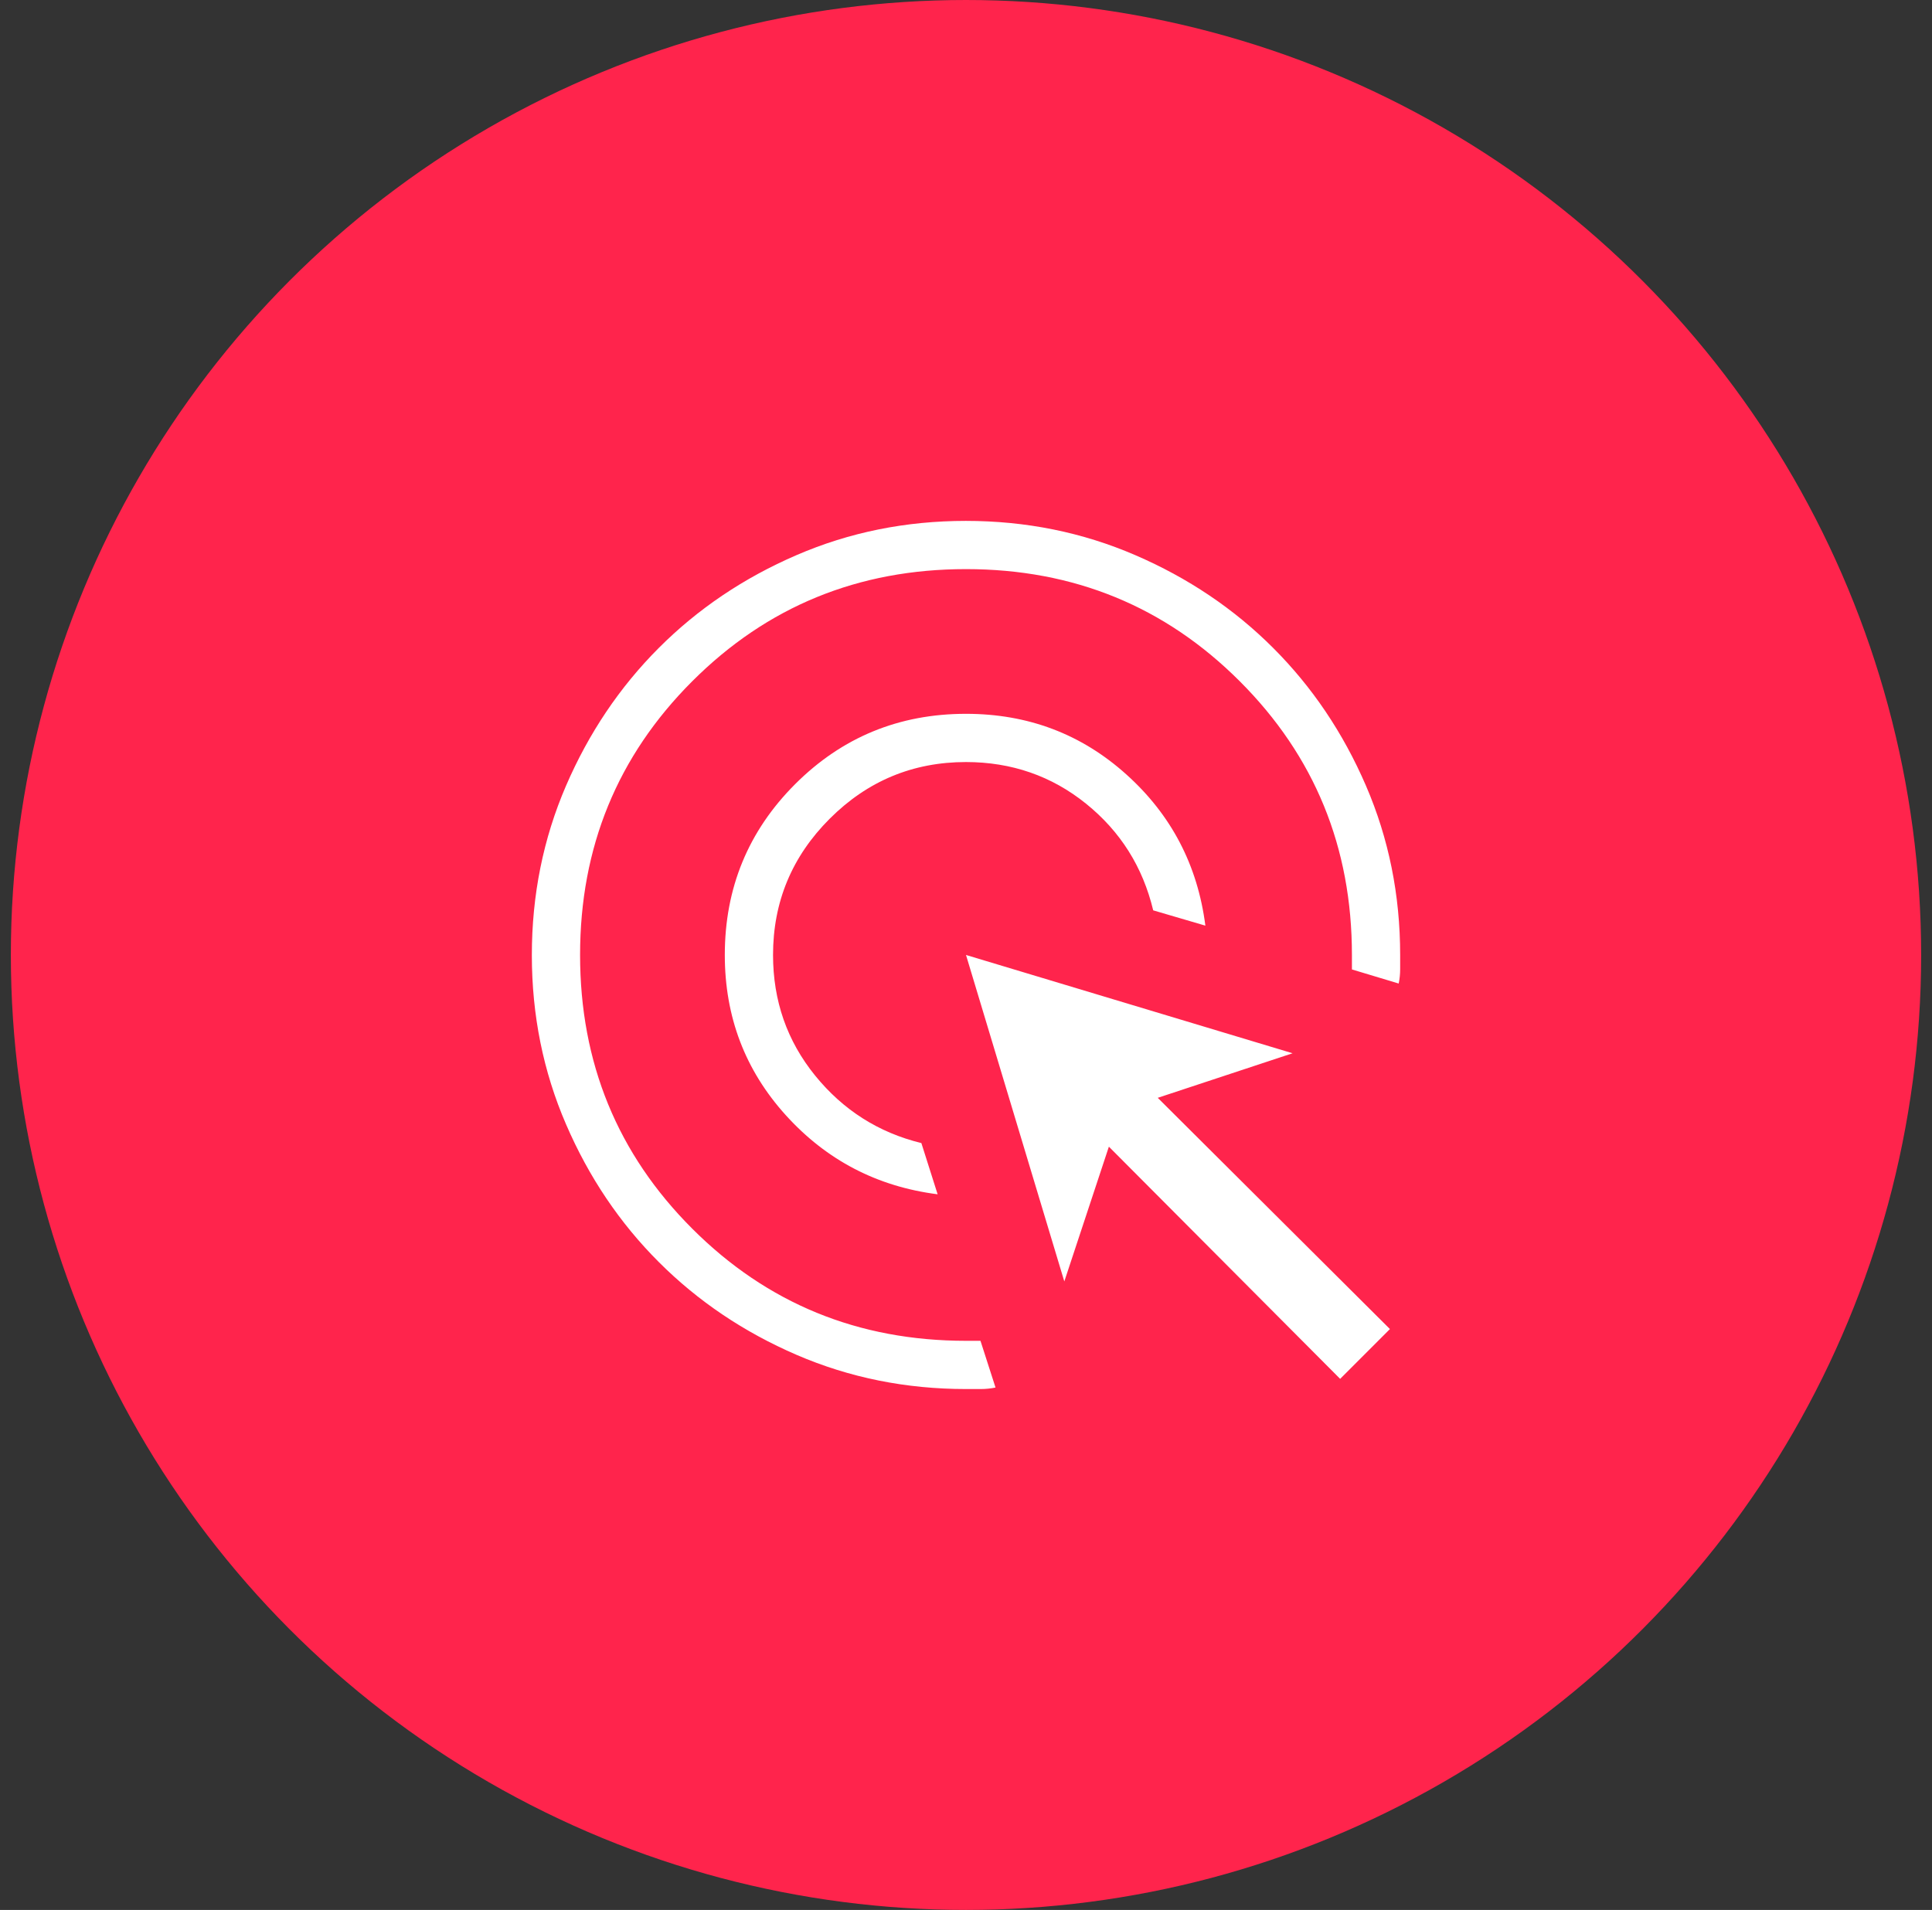
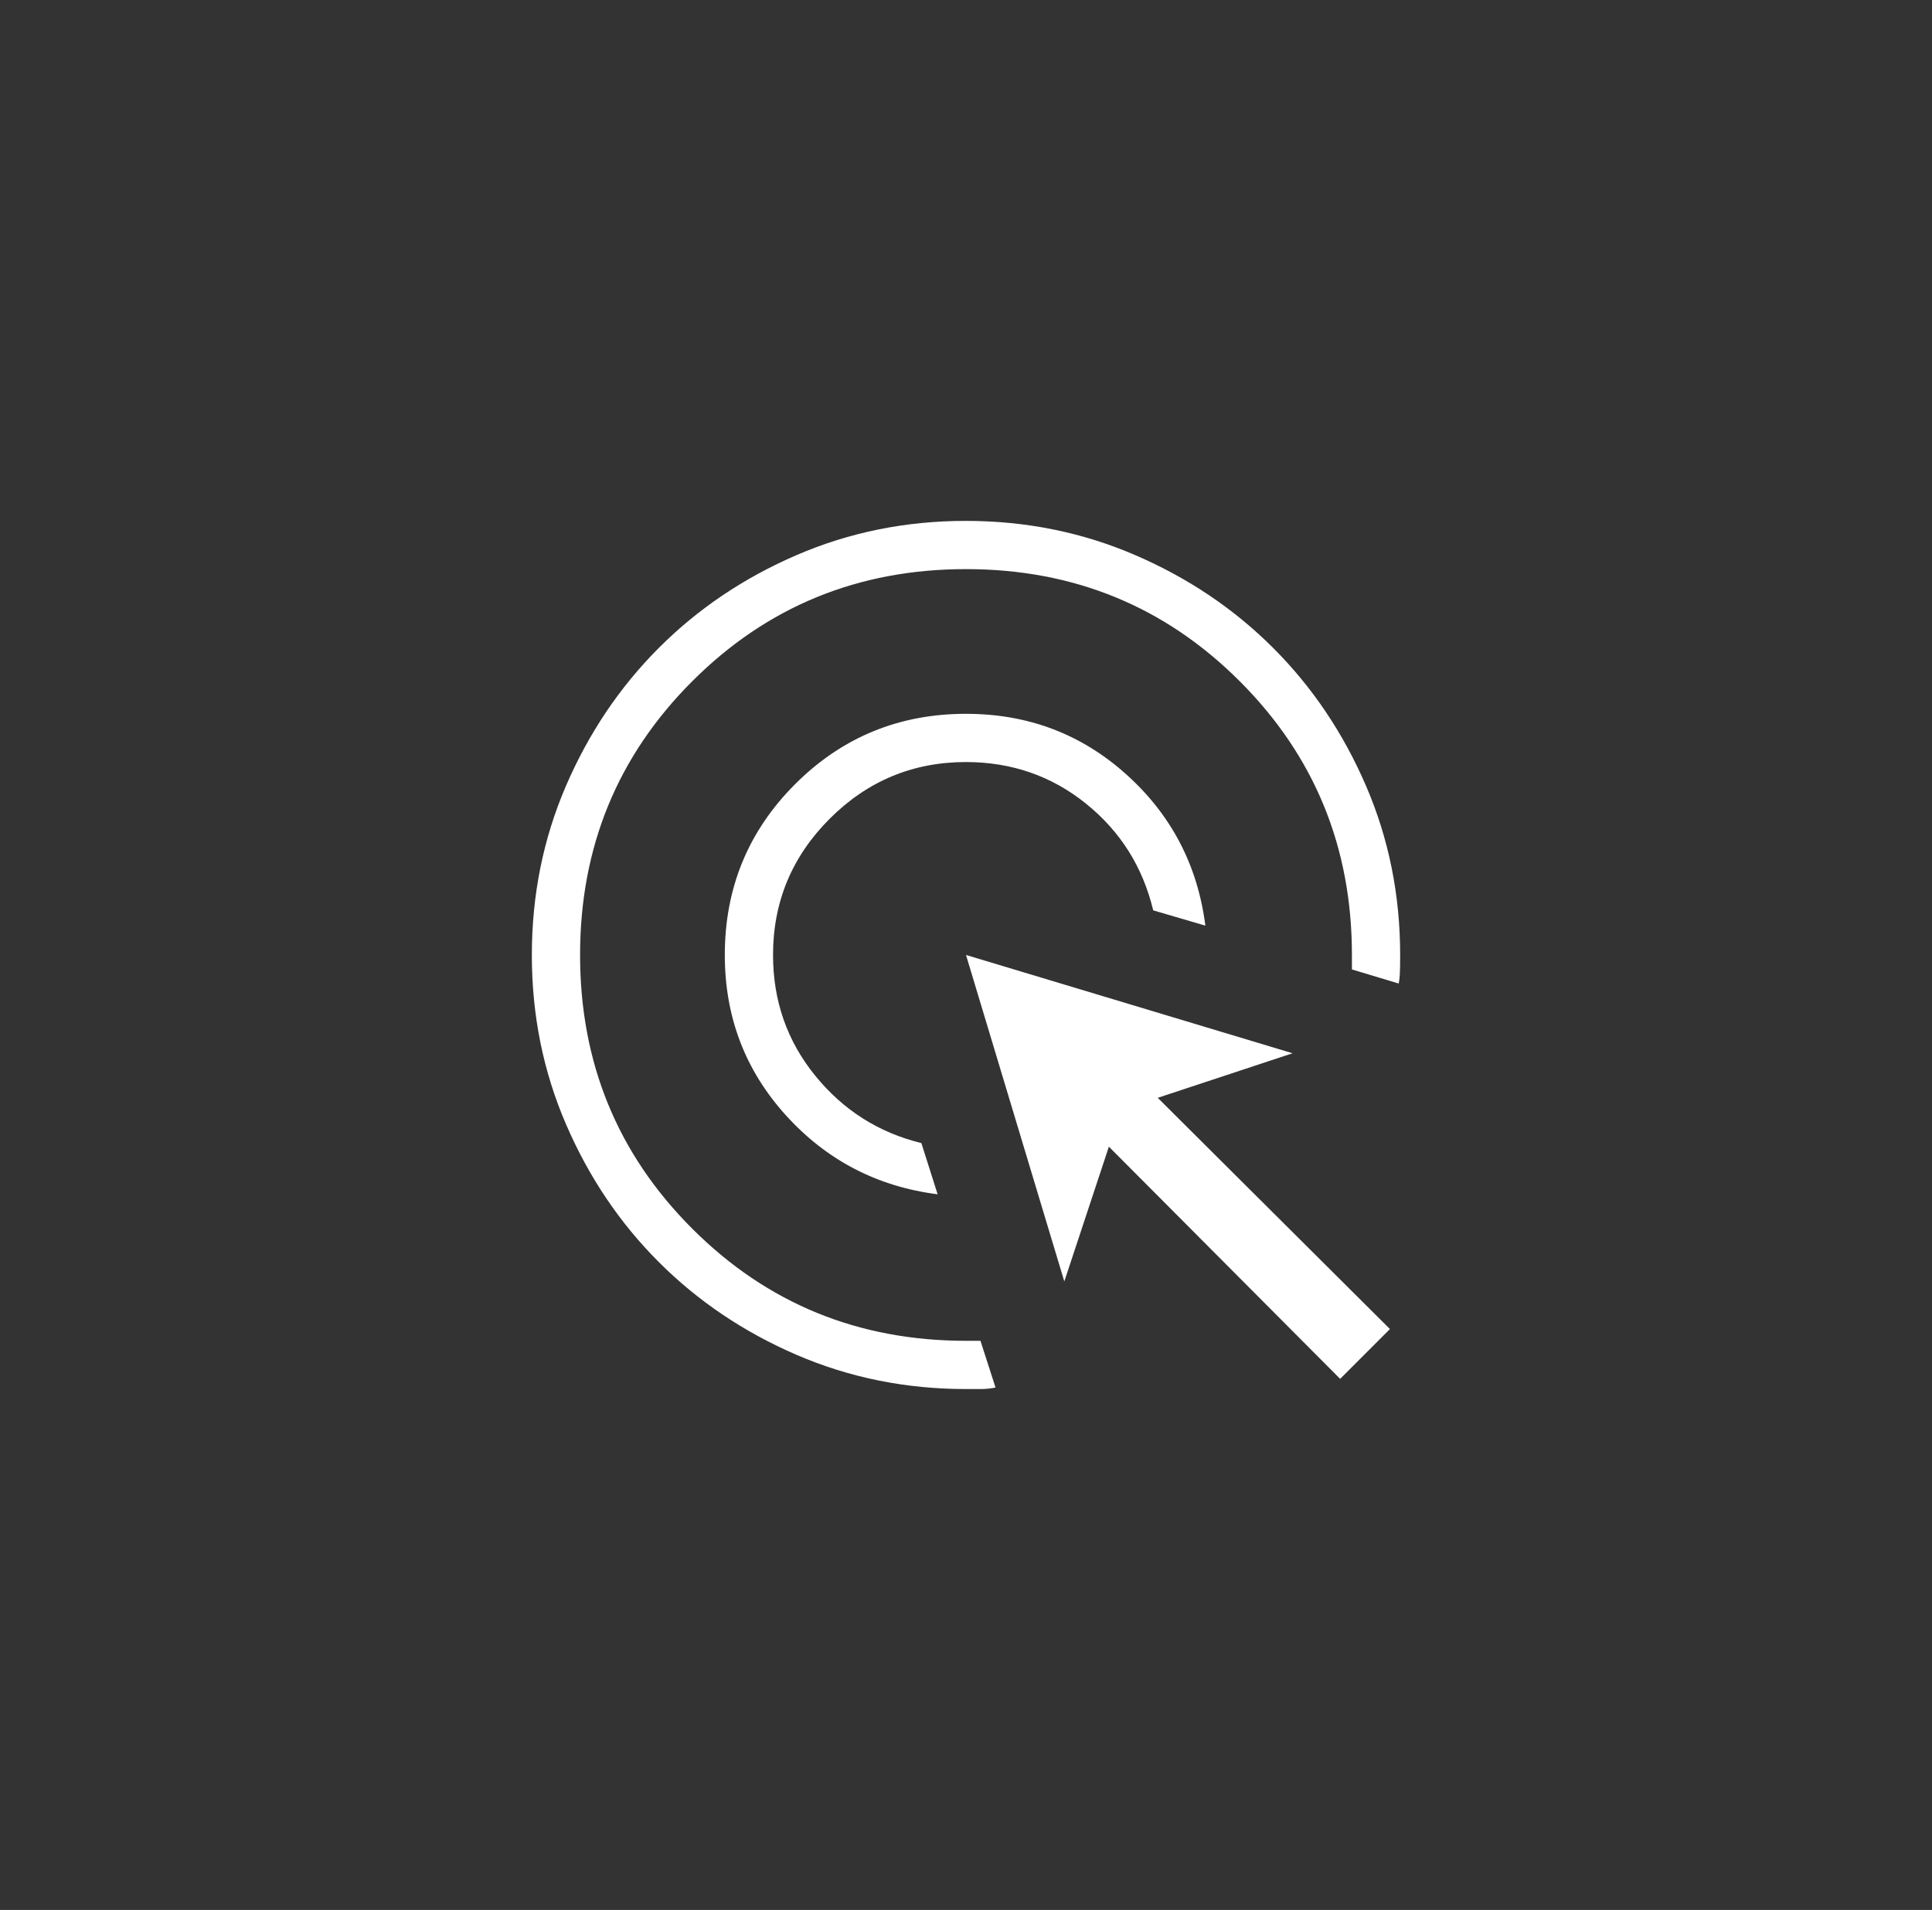
<svg xmlns="http://www.w3.org/2000/svg" width="89" height="88" viewBox="0 0 89 88" fill="none">
  <rect x="0" y="0" width="89" height="88" fill="#333333" stroke="none" />
-   <circle cx="44.5" cy="44" r="44" fill="#FF244C" />
-   <path d="M43.193 55.027C40.407 54.671 38.076 53.457 36.2 51.384C34.326 49.313 33.389 46.852 33.389 44C33.389 40.914 34.469 38.29 36.629 36.129C38.79 33.969 41.414 32.889 44.5 32.889C47.352 32.889 49.813 33.819 51.884 35.68C53.956 37.541 55.17 39.864 55.527 42.649L53.124 41.944C52.644 39.944 51.613 38.306 50.029 37.029C48.445 35.752 46.602 35.113 44.5 35.111C42.056 35.111 39.963 35.981 38.222 37.722C36.481 39.463 35.611 41.556 35.611 44C35.611 46.111 36.257 47.963 37.549 49.556C38.841 51.148 40.473 52.185 42.444 52.667L43.193 55.027ZM45.86 63.931C45.633 63.977 45.407 64 45.18 64H44.5C41.733 64 39.133 63.476 36.7 62.427C34.266 61.376 32.15 59.951 30.351 58.151C28.551 56.353 27.126 54.237 26.076 51.804C25.025 49.372 24.5 46.773 24.5 44.007C24.5 41.242 25.024 38.642 26.073 36.207C27.124 33.773 28.549 31.655 30.349 29.853C32.147 28.052 34.263 26.626 36.696 25.576C39.128 24.525 41.727 24 44.493 24C47.258 24 49.858 24.525 52.293 25.576C54.729 26.626 56.847 28.051 58.647 29.851C60.448 31.651 61.874 33.767 62.924 36.2C63.975 38.634 64.5 41.234 64.5 44V44.658C64.5 44.877 64.478 45.096 64.433 45.316L62.278 44.667V44C62.278 39.037 60.556 34.833 57.111 31.389C53.667 27.944 49.463 26.222 44.5 26.222C39.537 26.222 35.333 27.944 31.889 31.389C28.444 34.833 26.722 39.037 26.722 44C26.722 48.963 28.444 53.167 31.889 56.611C35.333 60.056 39.537 61.778 44.5 61.778H45.167L45.86 63.931ZM61.736 63.531L51.082 52.833L49.029 59.042L44.5 44L59.544 48.529L53.333 50.582L64.029 61.236L61.736 63.531Z" fill="white" />
+   <path d="M43.193 55.027C40.407 54.671 38.076 53.457 36.2 51.384C34.326 49.313 33.389 46.852 33.389 44C33.389 40.914 34.469 38.29 36.629 36.129C38.79 33.969 41.414 32.889 44.5 32.889C47.352 32.889 49.813 33.819 51.884 35.68C53.956 37.541 55.17 39.864 55.527 42.649L53.124 41.944C52.644 39.944 51.613 38.306 50.029 37.029C48.445 35.752 46.602 35.113 44.5 35.111C42.056 35.111 39.963 35.981 38.222 37.722C36.481 39.463 35.611 41.556 35.611 44C35.611 46.111 36.257 47.963 37.549 49.556C38.841 51.148 40.473 52.185 42.444 52.667L43.193 55.027ZM45.86 63.931C45.633 63.977 45.407 64 45.18 64H44.5C41.733 64 39.133 63.476 36.7 62.427C34.266 61.376 32.15 59.951 30.351 58.151C28.551 56.353 27.126 54.237 26.076 51.804C25.025 49.372 24.5 46.773 24.5 44.007C24.5 41.242 25.024 38.642 26.073 36.207C27.124 33.773 28.549 31.655 30.349 29.853C32.147 28.052 34.263 26.626 36.696 25.576C39.128 24.525 41.727 24 44.493 24C47.258 24 49.858 24.525 52.293 25.576C54.729 26.626 56.847 28.051 58.647 29.851C60.448 31.651 61.874 33.767 62.924 36.2C63.975 38.634 64.5 41.234 64.5 44C64.5 44.877 64.478 45.096 64.433 45.316L62.278 44.667V44C62.278 39.037 60.556 34.833 57.111 31.389C53.667 27.944 49.463 26.222 44.5 26.222C39.537 26.222 35.333 27.944 31.889 31.389C28.444 34.833 26.722 39.037 26.722 44C26.722 48.963 28.444 53.167 31.889 56.611C35.333 60.056 39.537 61.778 44.5 61.778H45.167L45.86 63.931ZM61.736 63.531L51.082 52.833L49.029 59.042L44.5 44L59.544 48.529L53.333 50.582L64.029 61.236L61.736 63.531Z" fill="white" />
</svg>